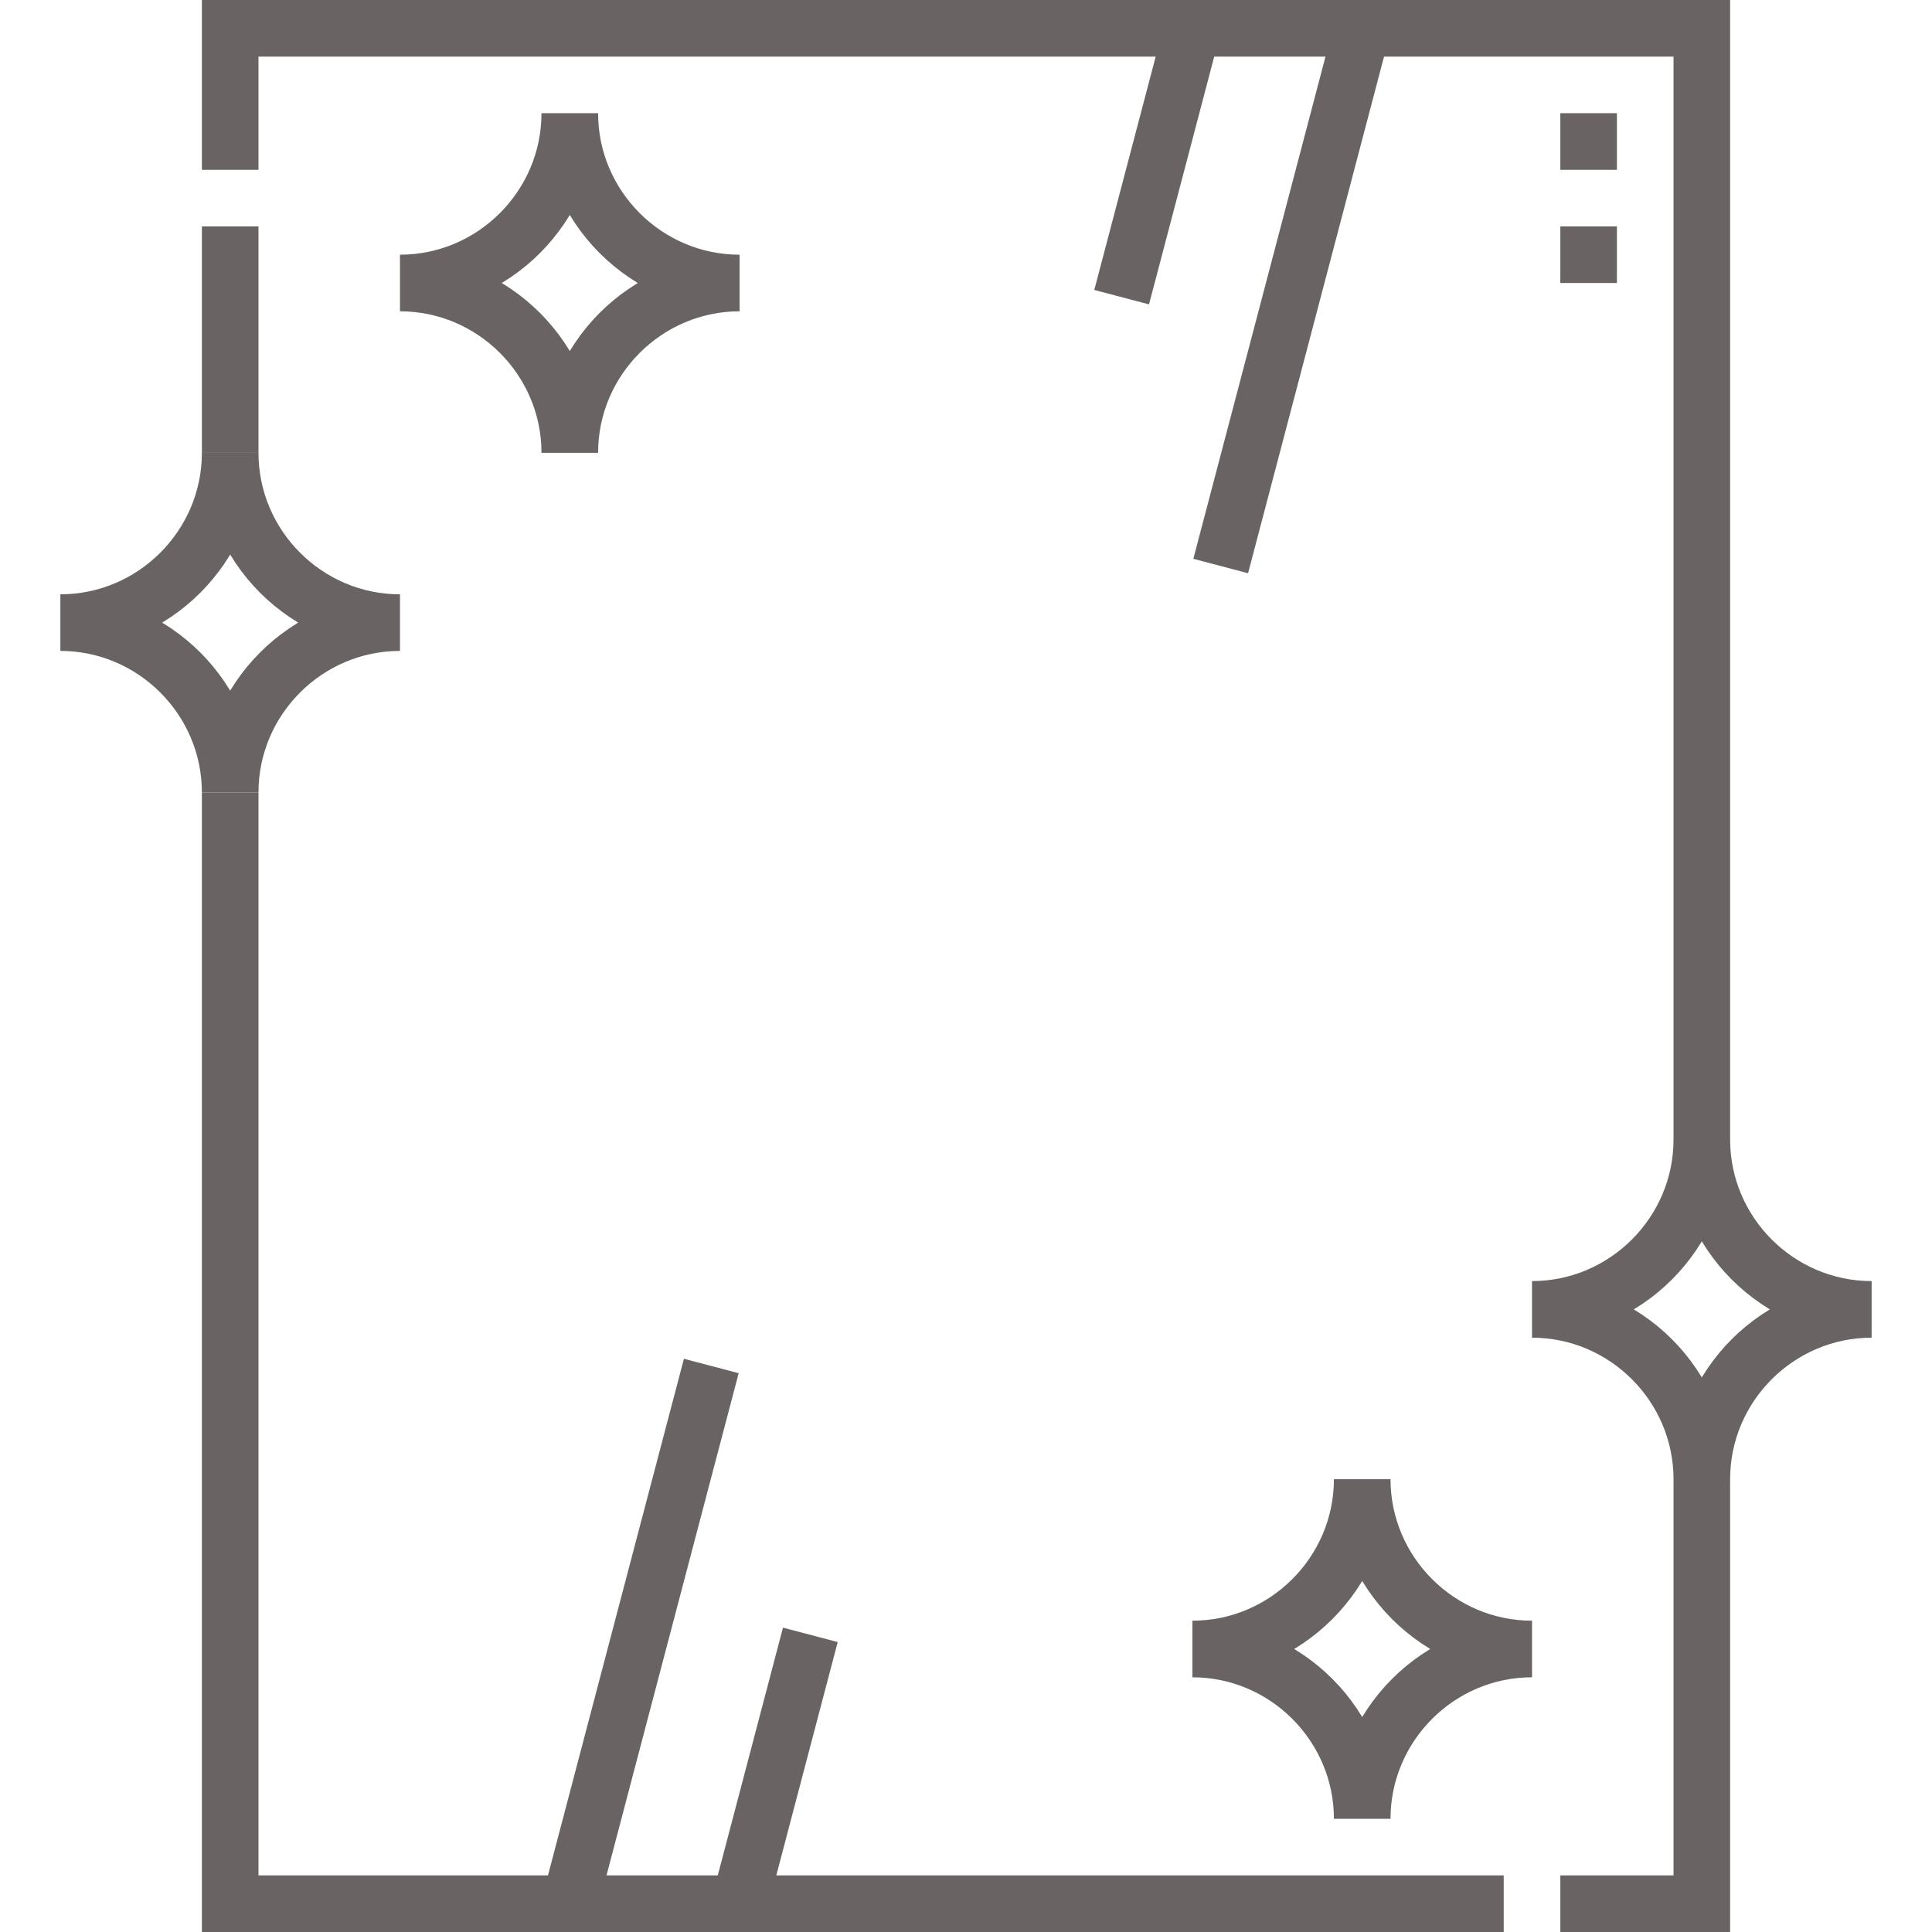
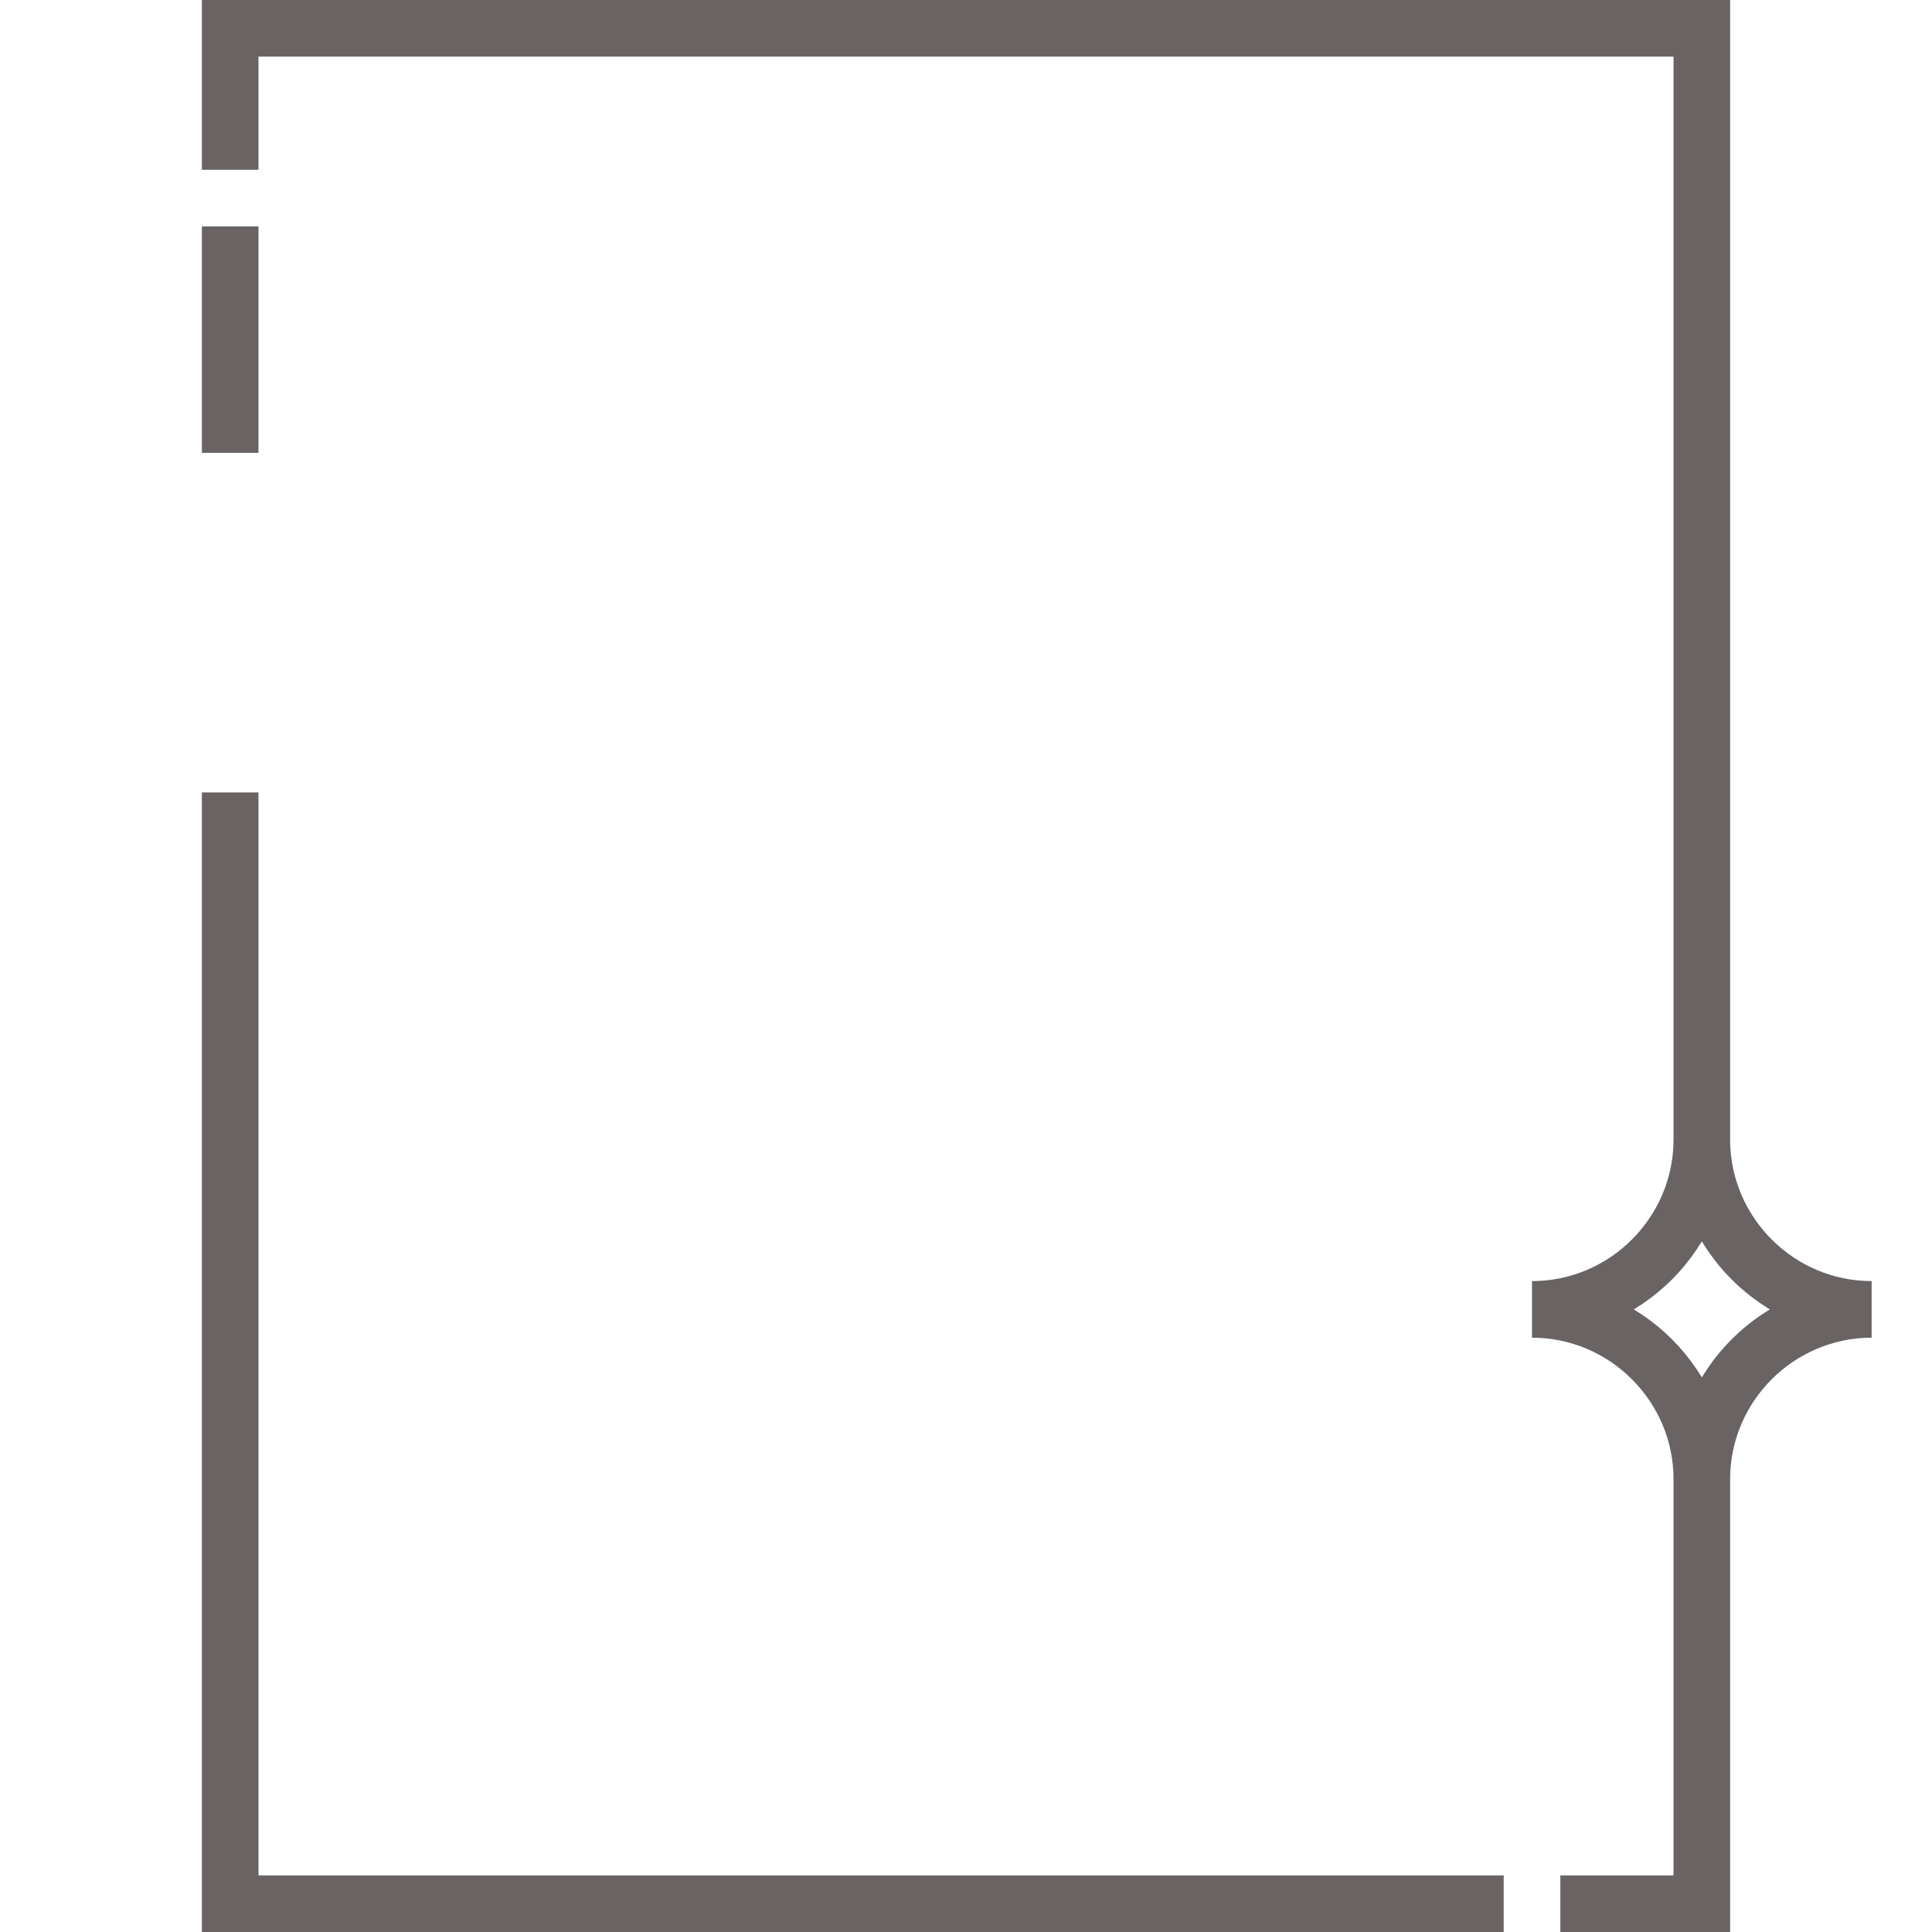
<svg xmlns="http://www.w3.org/2000/svg" width="512" height="512" x="0" y="0" viewBox="0 0 512 512" style="enable-background:new 0 0 512 512" xml:space="preserve">
  <g>
    <path d="M451 392.001V504.5h-37.5m-15 0H61V209.999m0-90V60m0-15V7.5h390v294.501M451 302.001c0 24.75-20.251 45-45.002 45 24.751 0 45.002 20.25 45.002 45 0-24.75 20.251-45 45.002-45-24.751 0-45.002-20.25-45.002-45z" style="fill-rule: evenodd; clip-rule: evenodd; stroke-miterlimit: 22.926;" fill-rule="evenodd" clip-rule="evenodd" fill="none" stroke="#696463" stroke-width="15px" stroke-miterlimit="22.926" data-original="#000000" opacity="1" />
-     <path d="M361.001 392c0 24.75-20.251 45-45.002 45 24.751 0 45.002 20.25 45.002 45 0-24.75 20.251-45 45.002-45-24.751 0-45.002-20.25-45.002-45zM61 209.999c0-24.75 20.251-45 45.002-45-24.751 0-45.002-20.25-45.002-45 0 24.75-20.251 45-45.002 45 24.751 0 45.002 20.25 45.002 45zM150.999 120c0-24.75 20.251-45 45.002-45-24.751 0-45.002-20.25-45.002-45 0 24.75-20.251 45-45.002 45 24.751 0 45.002 20.25 45.002 45zM421 45V30m0 45V60M360.999 7.5l-37.5 142.499m-26.25-71.25L315.999 7.5M151.001 504.5l37.5-142.499m26.25 71.249-18.75 71.249" style="fill-rule: evenodd; clip-rule: evenodd; stroke-miterlimit: 22.926;" fill-rule="evenodd" clip-rule="evenodd" fill="none" stroke="#696463" stroke-width="15px" stroke-miterlimit="22.926" data-original="#000000" opacity="1" />
  </g>
</svg>